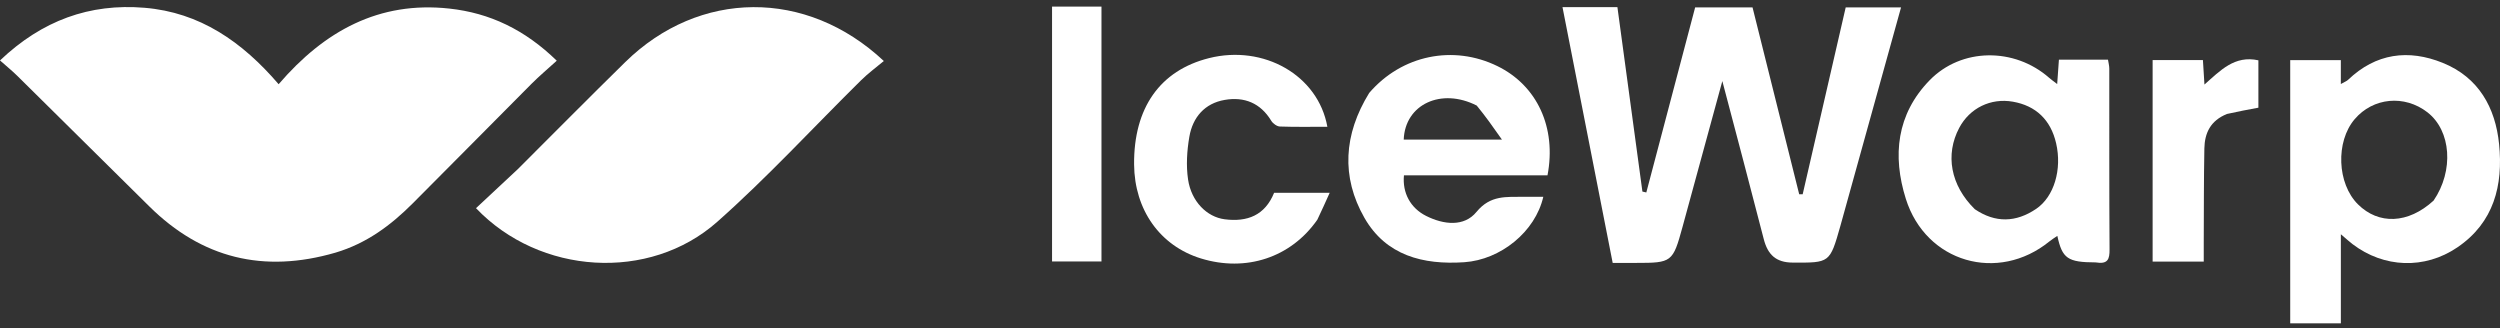
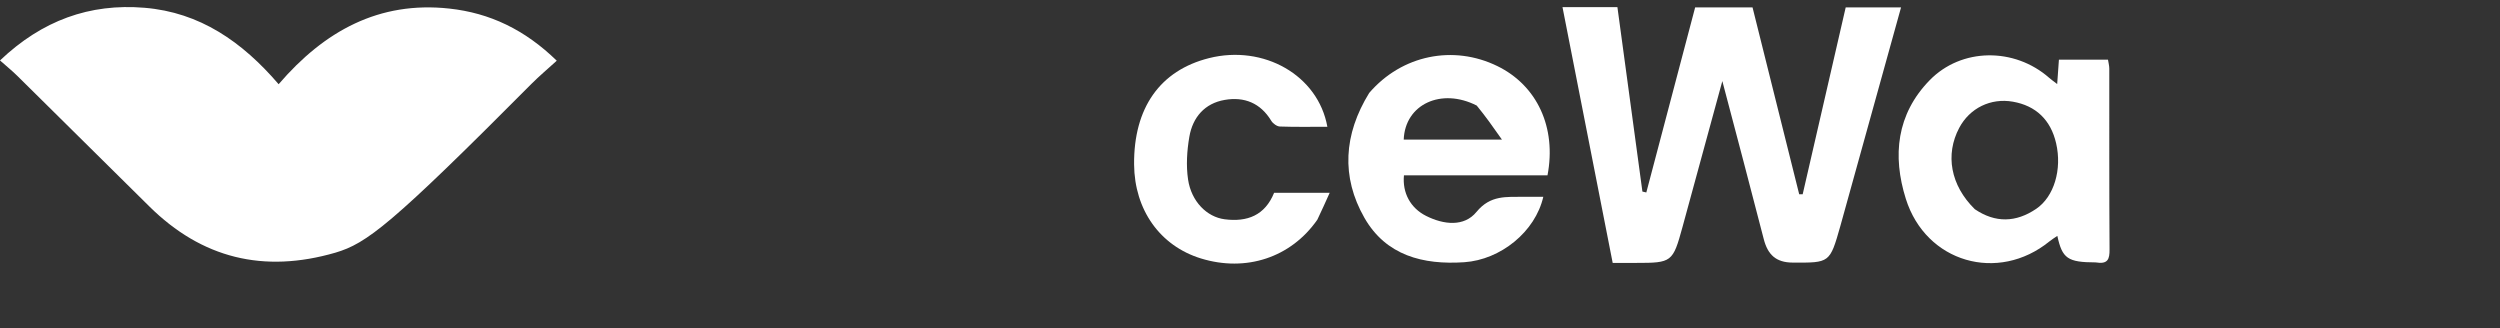
<svg xmlns="http://www.w3.org/2000/svg" width="221px" height="29px" viewBox="0 0 221 29" version="1.1">
  <rect x="0" y="0" width="221" height="29" fill="#333333" stroke="none" />
  <title>icewarp</title>
  <g id="Webdesign-V7" stroke="none" stroke-width="1" fill="none" fill-rule="evenodd">
    <g id="Home-Copy-6" transform="translate(-19, -1900)" fill="#FFFFFF" fill-rule="nonzero">
      <g id="Group-7" transform="translate(19, 1819)">
        <g id="icewarp" transform="translate(0, 81.584)">
-           <path d="M29.659,21.749 C23.298,23.599 17.836,22.249 13.193,17.656 C9.307,13.812 5.424,9.964 1.532,6.124 C1.086,5.684 0.596,5.287 0,4.759 C3.721,1.222 7.92,-0.298 12.775,0.103 C17.663,0.507 21.406,3.102 24.631,6.861 C28.678,2.15 33.51,-0.5 39.714,0.173 C43.296,0.561 46.397,2.036 49.217,4.783 C48.415,5.514 47.672,6.138 46.99,6.821 C43.474,10.346 39.984,13.898 36.462,17.417 C34.547,19.33 32.416,20.929 29.659,21.749 Z" id="Path" />
-           <path d="M45.757,14.385 C48.978,11.173 52.103,8.012 55.277,4.9 C61.798,-1.492 71.278,-1.616 78.13,4.809 C77.457,5.374 76.749,5.89 76.132,6.499 C71.891,10.683 67.848,15.089 63.396,19.032 C57.404,24.338 47.705,23.72 42.079,17.819 C43.276,16.703 44.48,15.581 45.757,14.385 Z" id="Path" />
+           <path d="M29.659,21.749 C23.298,23.599 17.836,22.249 13.193,17.656 C9.307,13.812 5.424,9.964 1.532,6.124 C1.086,5.684 0.596,5.287 0,4.759 C3.721,1.222 7.92,-0.298 12.775,0.103 C17.663,0.507 21.406,3.102 24.631,6.861 C28.678,2.15 33.51,-0.5 39.714,0.173 C43.296,0.561 46.397,2.036 49.217,4.783 C48.415,5.514 47.672,6.138 46.99,6.821 C34.547,19.33 32.416,20.929 29.659,21.749 Z" id="Path" />
          <path d="M162.684,19.407 C161.753,22.682 161.753,22.645 158.468,22.629 C156.992,22.622 156.267,21.921 155.916,20.553 C154.746,15.993 153.532,11.444 152.254,6.583 C151.024,11.092 149.878,15.307 148.723,19.519 C147.879,22.593 147.788,22.657 144.642,22.657 C144.008,22.657 143.374,22.657 142.562,22.657 C141.086,15.133 139.611,7.619 138.124,0.045 C139.749,0.045 141.303,0.045 142.979,0.045 C143.716,5.482 144.452,10.916 145.189,16.35 C145.304,16.377 145.419,16.403 145.534,16.43 C146.967,11.001 148.4,5.571 149.851,0.07 C151.481,0.07 153.125,0.07 154.924,0.07 C156.29,5.539 157.669,11.063 159.049,16.588 C159.152,16.589 159.255,16.589 159.357,16.59 C160.621,11.101 161.884,5.611 163.16,0.069 C164.767,0.069 166.311,0.069 168.053,0.069 C166.263,6.509 164.486,12.899 162.684,19.407 Z" id="Path" />
-           <path d="M202.455,19.658 C202.455,14.622 202.455,9.733 202.455,4.734 C203.926,4.734 205.356,4.734 206.93,4.734 C206.93,5.366 206.93,6.016 206.93,6.844 C207.27,6.65 207.446,6.59 207.568,6.473 C210.032,4.117 212.911,3.746 215.947,4.976 C219.102,6.253 220.596,8.918 220.92,12.161 C221.283,15.789 220.473,19.085 217.226,21.287 C214.335,23.248 210.734,23.106 207.965,20.997 C207.673,20.774 207.401,20.522 206.932,20.124 C206.932,22.898 206.932,25.412 206.932,28 C205.426,28 204.034,28 202.455,28 C202.455,25.245 202.455,22.525 202.455,19.658 M215.128,17.15 C216.937,14.503 216.689,10.971 214.58,9.34 C212.553,7.773 209.784,8.036 208.152,9.952 C206.453,11.947 206.598,15.649 208.446,17.482 C210.267,19.287 212.867,19.218 215.128,17.15 Z" id="Shape" />
          <path d="M185.254,22.612 C182.782,22.604 182.303,22.271 181.869,20.269 C181.615,20.444 181.383,20.582 181.176,20.751 C176.625,24.451 170.245,22.622 168.475,16.991 C167.277,13.182 167.66,9.509 170.578,6.513 C173.39,3.624 178.077,3.597 181.147,6.296 C181.32,6.448 181.511,6.58 181.855,6.846 C181.913,6.036 181.958,5.396 182.008,4.693 C183.454,4.693 184.855,4.693 186.346,4.693 C186.383,4.936 186.46,5.209 186.461,5.481 C186.468,10.81 186.448,16.14 186.484,21.468 C186.49,22.316 186.349,22.798 185.254,22.612 M174.573,17.909 C176.389,19.142 178.213,19.087 179.998,17.879 C181.586,16.804 182.293,14.39 181.762,12.085 C181.286,10.019 179.98,8.763 177.936,8.405 C175.978,8.062 174.121,8.97 173.192,10.726 C171.949,13.076 172.415,15.792 174.573,17.909 Z" id="Shape" />
          <path d="M121.038,7.631 C123.92,4.277 128.475,3.354 132.373,5.261 C135.884,6.979 137.607,10.69 136.799,14.916 C132.578,14.916 128.339,14.916 124.109,14.916 C123.961,16.466 124.684,17.807 126.065,18.501 C127.618,19.281 129.423,19.49 130.522,18.149 C131.757,16.642 133.168,16.837 134.678,16.813 C135.252,16.804 135.825,16.812 136.428,16.812 C135.719,19.907 132.652,22.377 129.446,22.596 C125.799,22.844 122.518,22.004 120.613,18.669 C118.548,15.054 118.776,11.299 121.038,7.631 M130.542,8.748 C127.417,7.15 124.207,8.631 124.089,11.754 C126.791,11.754 129.491,11.754 132.77,11.754 C131.943,10.579 131.341,9.723 130.542,8.748 Z" id="Shape" />
          <path d="M116.451,18.84 C114.113,22.193 110.14,23.489 106.162,22.263 C102.546,21.149 100.288,17.972 100.254,13.953 C100.213,8.954 102.544,5.644 106.874,4.555 C111.702,3.341 116.522,6.062 117.339,10.623 C115.92,10.623 114.528,10.65 113.138,10.6 C112.874,10.59 112.524,10.334 112.378,10.092 C111.424,8.516 109.99,7.951 108.268,8.247 C106.49,8.553 105.435,9.787 105.138,11.506 C104.926,12.738 104.843,14.05 105.024,15.278 C105.313,17.238 106.698,18.598 108.253,18.799 C110.258,19.059 111.821,18.457 112.631,16.461 C114.221,16.461 115.778,16.461 117.544,16.461 C117.171,17.291 116.843,18.022 116.451,18.84 Z" id="Path" />
-           <path d="M196.87,9.489 C195.4,10.076 194.891,11.189 194.866,12.54 C194.814,15.325 194.825,18.111 194.811,20.897 C194.808,21.422 194.811,21.948 194.811,22.543 C193.238,22.543 191.8,22.543 190.292,22.543 C190.292,16.612 190.292,10.719 190.292,4.725 C191.733,4.725 193.169,4.725 194.738,4.725 C194.777,5.357 194.819,6.019 194.873,6.89 C196.28,5.647 197.545,4.282 199.642,4.748 C199.642,6.127 199.642,7.524 199.642,8.936 C198.754,9.1 197.862,9.266 196.87,9.489 Z" id="Path" />
-           <path d="M95.276,0 C96.046,0 96.673,0 97.371,0 C97.371,7.547 97.371,14.995 97.371,22.528 C95.949,22.528 94.511,22.528 93.001,22.528 C93.001,15.065 93.001,7.615 93.001,0 C93.708,0 94.42,0 95.276,0 Z" id="Path" />
        </g>
      </g>
    </g>
  </g>
</svg>